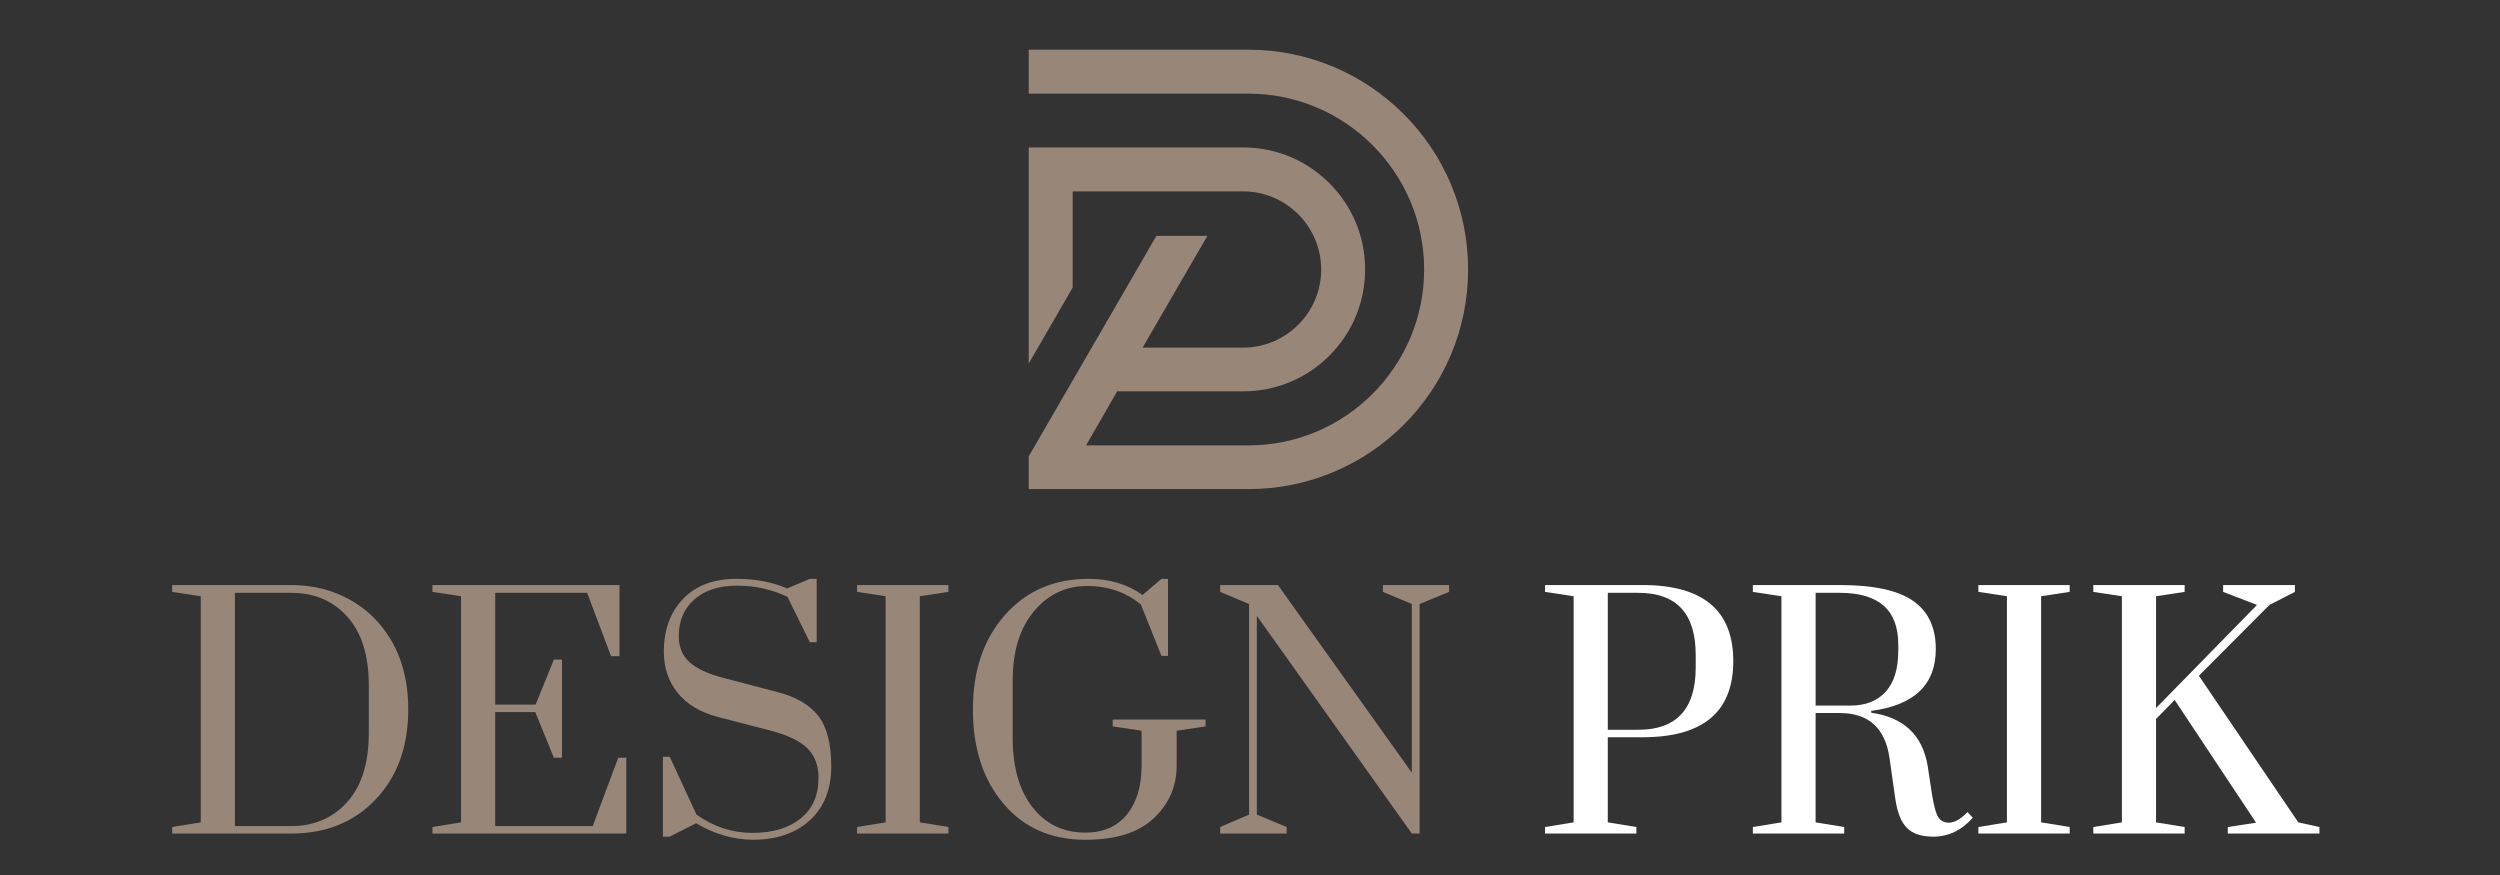
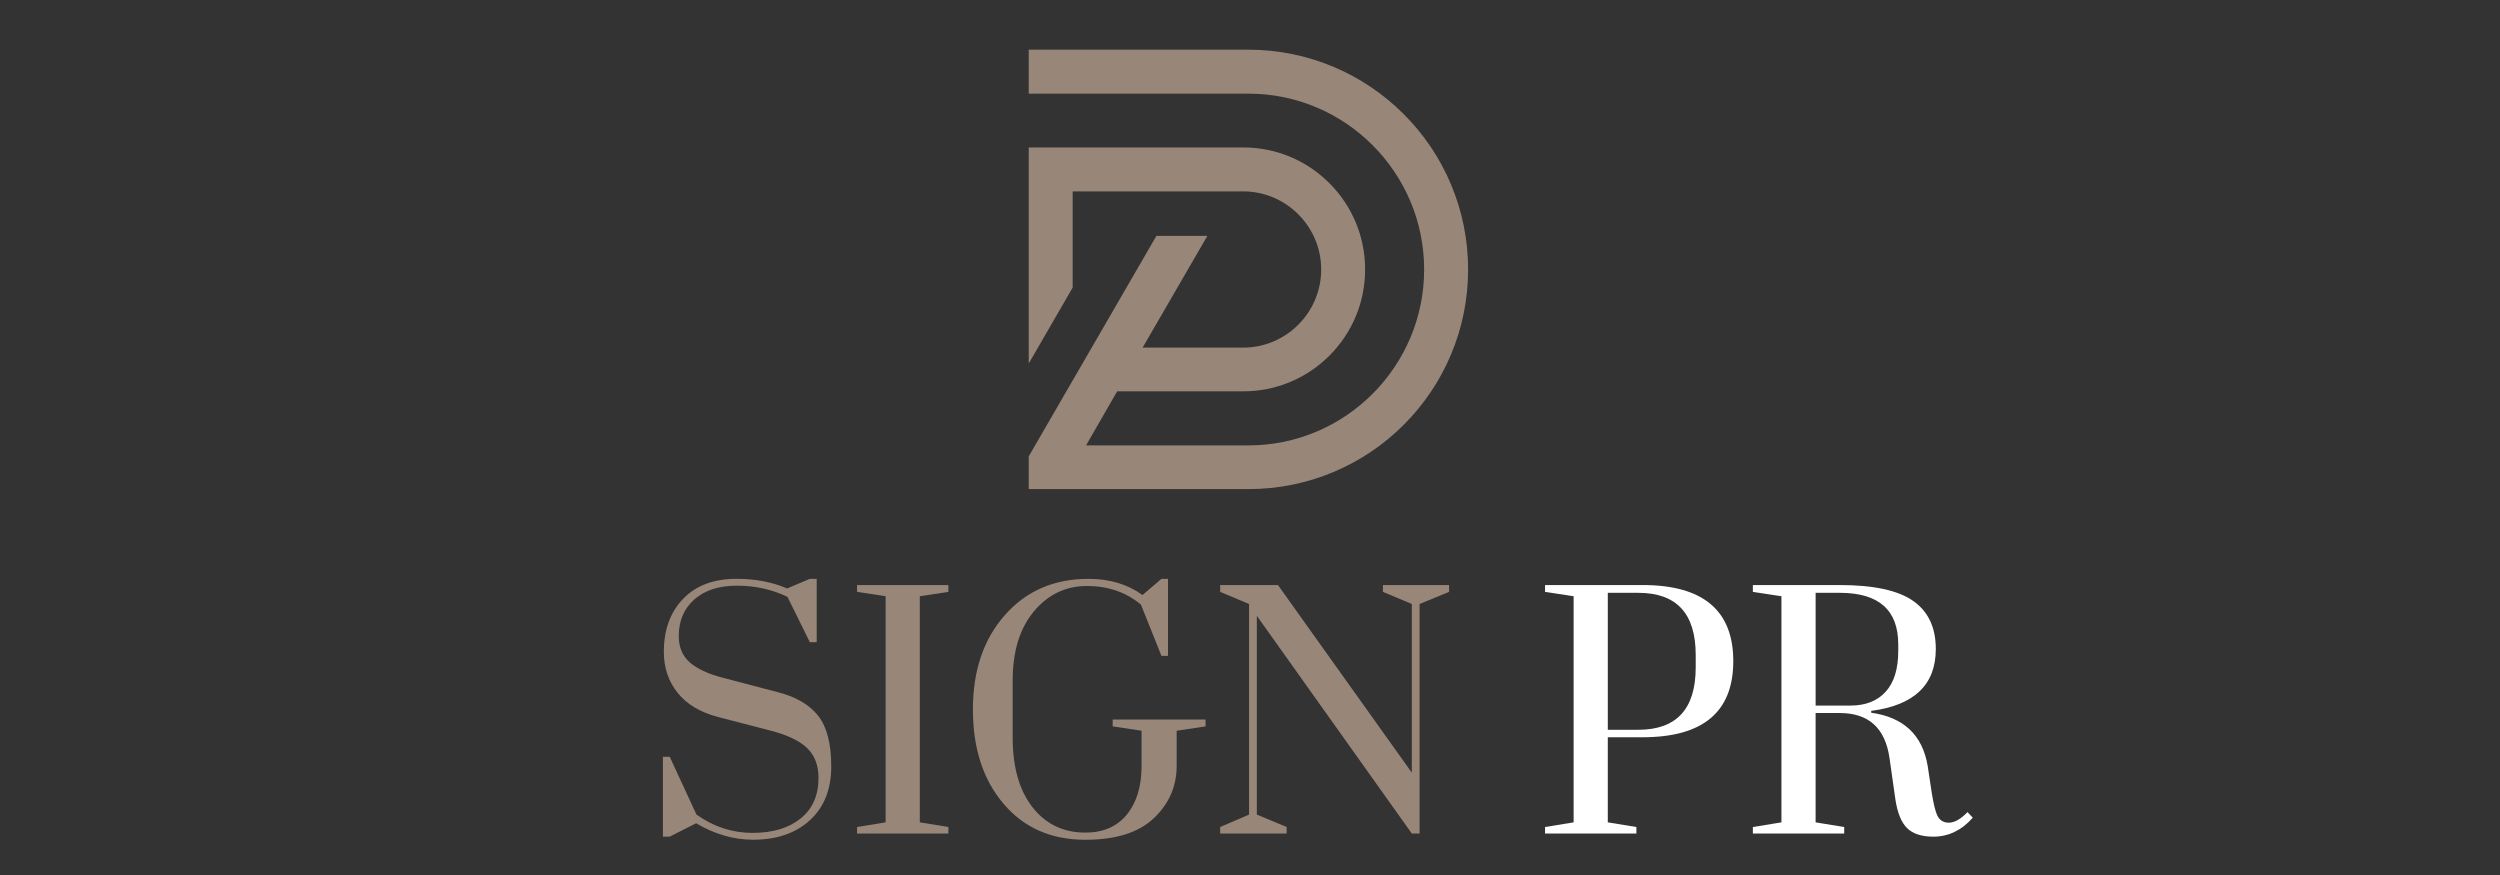
<svg xmlns="http://www.w3.org/2000/svg" version="1.1" id="Calque_1" x="0px" y="0px" width="200px" height="70px" viewBox="0 0 200 70" enable-background="new 0 0 200 70" xml:space="preserve">
  <rect x="0" y="0" width="200" height="70" fill="#333333" stroke="none" />
  <g>
-     <path fill="#988779" d="M13.773,46.804h9.518c1.358,0,2.613,0.241,3.765,0.722c1.151,0.479,2.141,1.151,2.97,2.013   c1.755,1.855,2.634,4.257,2.634,7.205c0,2.982-0.871,5.386-2.609,7.207c-1.724,1.821-3.977,2.733-6.759,2.733h-9.518v-0.522   l2.287-0.373v-18.09l-2.287-0.348V46.804z M23.291,47.426h-4.498v18.661h4.498c1.839,0,3.333-0.642,4.485-1.926   s1.728-3.118,1.728-5.505V54.83c0-2.384-0.572-4.217-1.714-5.492C26.645,48.063,25.146,47.426,23.291,47.426z" />
-     <path fill="#988779" d="M44.312,52.769h0.647v7.852h-0.647l-1.49-3.653h-3.206v9.12h7.803l2.038-5.467h0.646v6.063H34.597v-0.522   l2.287-0.373v-18.09l-2.287-0.348v-0.547h14.959v5.691h-0.67l-1.914-5.069h-7.355v8.944h3.23L44.312,52.769z" />
    <path fill="#988779" d="M64.788,46.307h0.547v5.07h-0.547l-1.79-3.628c-1.242-0.597-2.587-0.895-4.038-0.895   c-1.45,0-2.588,0.369-3.417,1.105c-0.829,0.736-1.243,1.711-1.243,2.92c0,0.895,0.294,1.599,0.881,2.112   c0.588,0.514,1.455,0.918,2.597,1.217l4.448,1.168c1.441,0.364,2.514,0.991,3.218,1.876c0.704,0.887,1.056,2.241,1.056,4.063   s-0.568,3.254-1.703,4.299c-1.134,1.043-2.655,1.564-4.56,1.564c-1.54,0-3.056-0.438-4.547-1.316l-2.112,1.069h-0.546v-6.387h0.546   l2.138,4.622c1.375,0.978,2.869,1.466,4.485,1.466c1.615,0,2.898-0.385,3.852-1.156c0.952-0.769,1.428-1.851,1.428-3.242   c0-1.01-0.307-1.81-0.92-2.398c-0.612-0.586-1.607-1.055-2.981-1.403l-4.125-1.069c-1.441-0.38-2.526-1.03-3.255-1.95   c-0.729-0.919-1.094-2.008-1.094-3.269c0-1.755,0.514-3.167,1.541-4.236c1.027-1.067,2.452-1.603,4.274-1.603   c1.507,0,2.857,0.258,4.05,0.771L64.788,46.307z" />
    <path fill="#988779" d="M75.871,66.161v0.522h-7.307v-0.522l2.286-0.373v-18.09l-2.286-0.348v-0.547h7.307v0.547l-2.287,0.348   v18.09L75.871,66.161z" />
    <path fill="#988779" d="M92.917,46.307h0.522v6.163h-0.522l-1.641-4.101c-1.192-0.994-2.633-1.491-4.323-1.491   s-3.102,0.676-4.236,2.025c-1.135,1.352-1.703,3.202-1.703,5.553v4.55c0,2.369,0.531,4.228,1.591,5.579   c1.059,1.349,2.467,2.023,4.224,2.023c1.424,0,2.53-0.479,3.317-1.44c0.786-0.96,1.18-2.263,1.18-3.902v-2.808l-2.311-0.348v-0.547   h7.43v0.547l-2.312,0.348v2.808c0,1.64-0.608,3.035-1.826,4.188s-3.044,1.727-5.479,1.727c-2.734,0-4.917-0.959-6.548-2.883   c-1.631-1.921-2.447-4.435-2.447-7.541s0.853-5.623,2.56-7.554c1.705-1.93,3.934-2.896,6.684-2.896c1.689,0,3.13,0.432,4.324,1.293   L92.917,46.307z" />
    <path fill="#988779" d="M99.925,65.168V48.319l-2.311-0.969v-0.547h4.622l10.709,15.01V48.319l-2.311-0.969v-0.547h5.292v0.547   l-2.359,0.969v18.364h-0.622l-12.399-17.419v15.903l2.386,0.993v0.522h-5.317v-0.522L99.925,65.168z" />
    <path fill="#FFFFFF" d="M131.407,58.98h-2.783v6.808l2.287,0.373v0.522h-7.307v-0.522l2.287-0.373v-18.09l-2.287-0.348v-0.547   h7.803c4.838,0,7.256,2.03,7.256,6.089C138.663,56.95,136.245,58.98,131.407,58.98z M131.061,47.426h-2.437v10.957h2.437   c3.063,0,4.596-1.664,4.596-4.994v-0.993C135.656,49.082,134.124,47.426,131.061,47.426z" />
    <path fill="#FFFFFF" d="M157.401,64.969l0.422,0.446c-0.895,1.012-1.946,1.518-3.155,1.518c-0.929,0-1.625-0.224-2.088-0.672   c-0.465-0.446-0.779-1.209-0.945-2.286l-0.473-3.329c-0.345-2.402-1.673-3.604-3.975-3.604h-1.938v8.747l2.287,0.373v0.522h-7.306   v-0.522l2.286-0.373v-18.09l-2.286-0.348v-0.547h6.957c2.7,0,4.656,0.422,5.865,1.268c1.209,0.845,1.813,2.129,1.813,3.852   c0,2.85-1.724,4.498-5.168,4.946v0.147c2.6,0.365,4.107,1.79,4.521,4.273l0.323,2.139c0.133,0.828,0.273,1.415,0.421,1.763   c0.184,0.416,0.499,0.623,0.945,0.623C156.356,65.814,156.854,65.532,157.401,64.969z M147.188,47.426h-1.938v9.02h2.782   c1.211,0,2.15-0.368,2.82-1.105c0.672-0.737,1.008-1.826,1.008-3.268v-0.521C151.859,48.8,150.303,47.426,147.188,47.426z" />
-     <path fill="#FFFFFF" d="M165.575,66.161v0.522h-7.306v-0.522l2.286-0.373v-18.09l-2.286-0.348v-0.547h7.306v0.547l-2.286,0.348   v18.09L165.575,66.161z" />
-     <path fill="#FFFFFF" d="M185.554,66.684h-7.33v-0.522l2.26-0.347l-6.509-9.816l-1.491,1.516v8.274l2.287,0.373v0.522h-7.307v-0.522   l2.287-0.373v-18.09l-2.287-0.348v-0.547h7.307v0.547l-2.287,0.348v8.945l8.076-8.249l-2.709-1.044v-0.547h5.74v0.547l-2.038,1.044   l-5.641,5.666l7.952,11.728l1.689,0.373V66.684z" />
  </g>
  <path fill="#988779" d="M116.065,14.717c-0.886-2.093-2.151-3.971-3.766-5.584c-1.611-1.613-3.491-2.885-5.584-3.771  c-2.168-0.916-4.47-1.387-6.84-1.387H82.298v3.516h17.578c7.75,0,14.056,6.319,14.056,14.07c0,7.751-6.306,14.071-14.056,14.071  H86.883l2.489-4.325h10.075c2.608,0,5.058-1.011,6.903-2.854c1.843-1.844,2.858-4.292,2.858-6.899c0-2.607-1.016-5.057-2.858-6.901  c-1.845-1.844-4.295-2.858-6.903-2.858H82.298v17.288l3.514-6.076v-7.697h13.635c3.444,0,6.248,2.806,6.248,6.25  c0,3.446-2.804,6.25-6.248,6.25h-8.039l5.183-8.943h-4.077L82.298,36.51v2.617h17.578c2.371,0,4.672-0.465,6.84-1.382  c2.093-0.886,3.973-2.15,5.584-3.764c1.614-1.614,2.88-3.494,3.766-5.584c0.916-2.168,1.382-4.469,1.382-6.84  C117.447,19.186,116.981,16.884,116.065,14.717z" />
</svg>